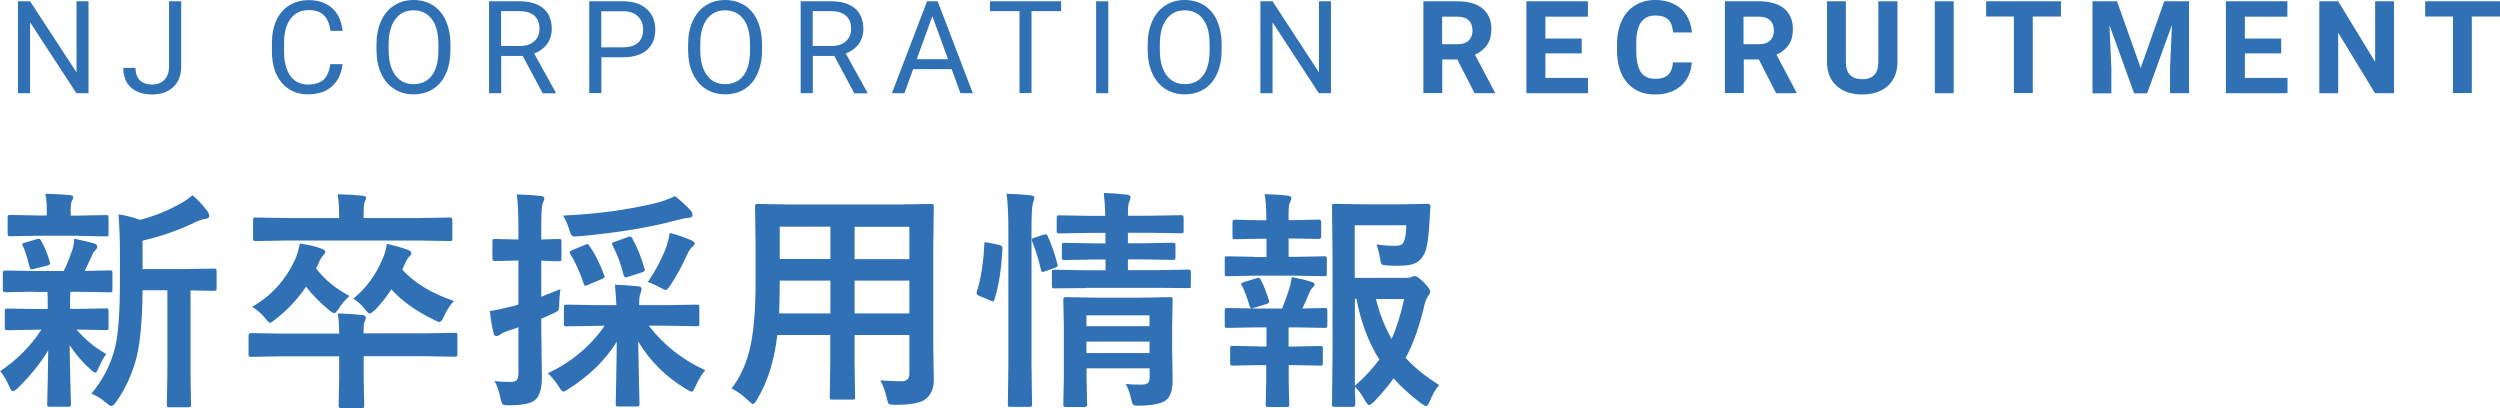
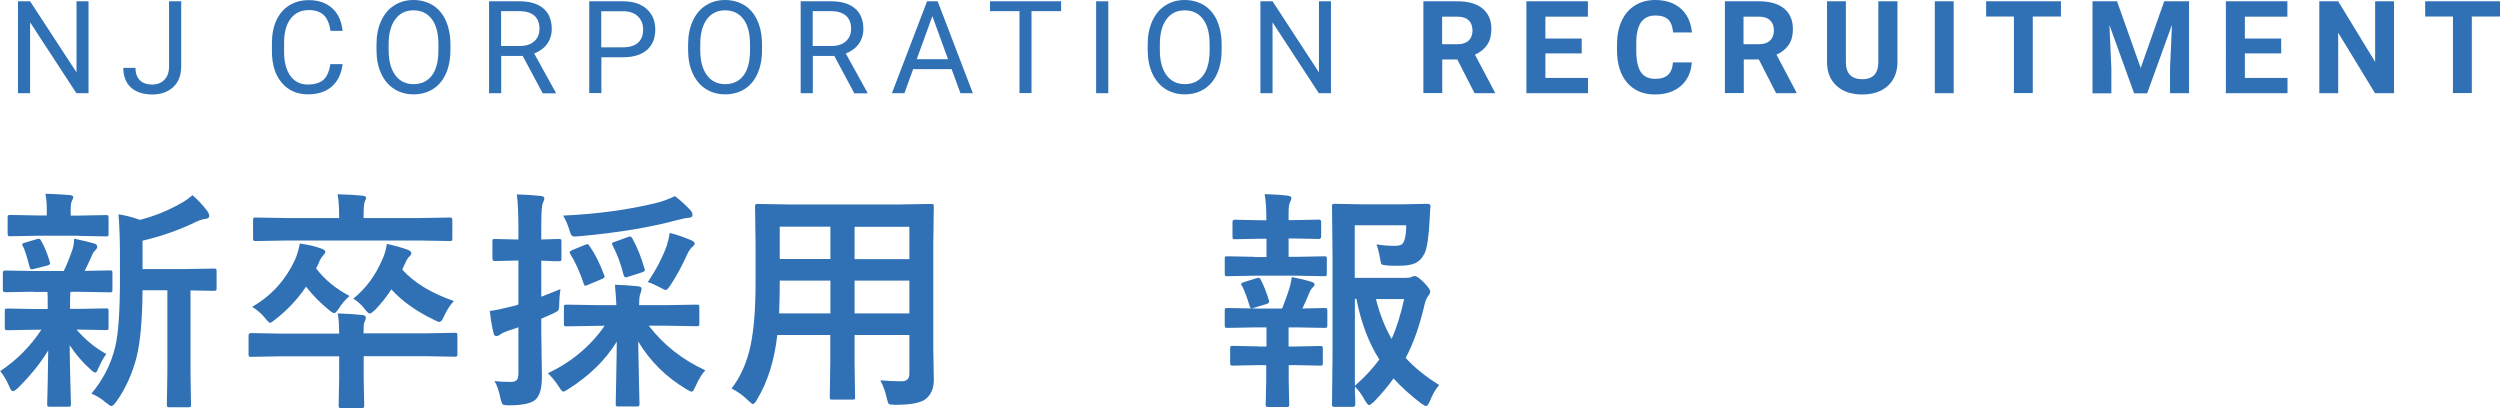
<svg xmlns="http://www.w3.org/2000/svg" id="_レイヤー_2" data-name="レイヤー 2" viewBox="0 0 193.43 31.57">
  <defs>
    <style>
      .cls-1 {
        fill: #3071b6;
      }
    </style>
  </defs>
  <g id="layer">
    <g>
      <g>
        <path class="cls-1" d="M6.85,7.21h-.94L2.33,1.73v5.48h-.94V.1h.94l3.59,5.5V.1h.93v7.11Z" />
        <path class="cls-1" d="M13.08.1h.94v5.03c0,.68-.2,1.21-.61,1.6-.41.38-.95.58-1.63.58s-1.26-.18-1.65-.54-.59-.87-.59-1.52h.94c0,.41.11.72.33.95.22.23.55.34.97.34.39,0,.7-.12.94-.37.24-.24.36-.59.36-1.03V.1Z" />
        <path class="cls-1" d="M26.51,4.95c-.09.75-.37,1.33-.83,1.74-.47.41-1.09.61-1.86.61-.84,0-1.51-.3-2.02-.9-.51-.6-.76-1.41-.76-2.42v-.68c0-.66.12-1.24.35-1.74.24-.5.57-.89,1-1.15s.93-.4,1.5-.4c.75,0,1.36.21,1.82.63s.72,1.01.8,1.75h-.94c-.08-.57-.26-.98-.53-1.23-.27-.25-.65-.38-1.14-.38-.6,0-1.07.22-1.41.66-.34.44-.51,1.07-.51,1.89v.69c0,.77.16,1.39.48,1.84s.77.68,1.35.68c.52,0,.92-.12,1.2-.35.28-.24.46-.65.55-1.23h.94Z" />
        <path class="cls-1" d="M34.85,3.88c0,.7-.12,1.3-.35,1.82s-.57.92-1,1.19-.93.41-1.5.41-1.06-.14-1.49-.41-.77-.67-1.01-1.18c-.24-.51-.36-1.1-.37-1.77v-.51c0-.68.12-1.29.36-1.81s.57-.93,1.01-1.2c.43-.28.93-.42,1.49-.42s1.07.14,1.51.41c.43.28.77.67,1,1.2s.35,1.13.35,1.82v.45ZM33.92,3.42c0-.84-.17-1.49-.51-1.94s-.81-.68-1.42-.68-1.06.23-1.4.68c-.34.45-.51,1.08-.52,1.88v.52c0,.82.17,1.46.51,1.93.34.47.82.7,1.42.7s1.07-.22,1.41-.66.5-1.07.51-1.9v-.53Z" />
        <path class="cls-1" d="M40.45,4.33h-1.67v2.88h-.94V.1h2.35c.8,0,1.42.18,1.85.55.43.36.65.9.65,1.59,0,.44-.12.83-.36,1.16-.24.33-.57.57-1,.74l1.67,3.02v.06h-1.01l-1.54-2.88ZM38.78,3.56h1.44c.47,0,.84-.12,1.11-.36.27-.24.41-.56.41-.97,0-.44-.13-.78-.39-1.01-.26-.23-.64-.35-1.14-.36h-1.44v2.7Z" />
        <path class="cls-1" d="M46.53,4.42v2.78h-.94V.1h2.62c.78,0,1.39.2,1.83.6.44.4.66.92.66,1.58,0,.69-.22,1.22-.65,1.59-.43.37-1.05.56-1.85.56h-1.67ZM46.53,3.66h1.68c.5,0,.89-.12,1.15-.35.27-.24.4-.58.4-1.02,0-.42-.13-.76-.4-1.02s-.63-.39-1.1-.4h-1.74v2.79Z" />
        <path class="cls-1" d="M58.96,3.88c0,.7-.12,1.3-.35,1.82s-.57.92-1,1.19-.93.41-1.5.41-1.06-.14-1.49-.41-.77-.67-1.01-1.18c-.24-.51-.36-1.1-.37-1.77v-.51c0-.68.12-1.29.36-1.81s.57-.93,1.01-1.2c.43-.28.93-.42,1.49-.42s1.07.14,1.51.41c.43.28.77.67,1,1.2s.35,1.13.35,1.82v.45ZM58.03,3.42c0-.84-.17-1.49-.51-1.94s-.81-.68-1.42-.68-1.06.23-1.4.68c-.34.45-.51,1.08-.52,1.88v.52c0,.82.17,1.46.51,1.93.34.47.82.7,1.42.7s1.07-.22,1.41-.66.5-1.07.51-1.9v-.53Z" />
        <path class="cls-1" d="M64.56,4.33h-1.67v2.88h-.94V.1h2.35c.8,0,1.42.18,1.85.55.43.36.65.9.65,1.59,0,.44-.12.83-.36,1.16-.24.33-.57.57-1,.74l1.67,3.02v.06h-1.01l-1.54-2.88ZM62.89,3.56h1.44c.47,0,.84-.12,1.11-.36.27-.24.41-.56.41-.97,0-.44-.13-.78-.39-1.01-.26-.23-.64-.35-1.14-.36h-1.44v2.7Z" />
        <path class="cls-1" d="M73.63,5.35h-2.98l-.67,1.86h-.97L71.73.1h.82l2.72,7.11h-.96l-.68-1.86ZM70.93,4.58h2.42l-1.21-3.33-1.21,3.33Z" />
        <path class="cls-1" d="M82.1.86h-2.29v6.34h-.93V.86h-2.28V.1h5.5v.77Z" />
        <path class="cls-1" d="M85.75,7.21h-.94V.1h.94v7.11Z" />
        <path class="cls-1" d="M94.52,3.88c0,.7-.12,1.3-.35,1.82s-.57.92-1,1.19-.93.41-1.5.41-1.06-.14-1.49-.41-.77-.67-1.01-1.18c-.24-.51-.36-1.1-.37-1.77v-.51c0-.68.12-1.29.36-1.81s.57-.93,1.01-1.2c.43-.28.93-.42,1.49-.42s1.07.14,1.51.41c.43.28.77.67,1,1.2s.35,1.13.35,1.82v.45ZM93.59,3.42c0-.84-.17-1.49-.51-1.94s-.81-.68-1.42-.68-1.06.23-1.4.68c-.34.45-.51,1.08-.52,1.88v.52c0,.82.17,1.46.51,1.93.34.47.82.7,1.42.7s1.07-.22,1.41-.66.5-1.07.51-1.9v-.53Z" />
        <path class="cls-1" d="M102.98,7.21h-.94l-3.58-5.48v5.48h-.94V.1h.94l3.59,5.5V.1h.93v7.11Z" />
        <path class="cls-1" d="M112.76,4.6h-1.17v2.6h-1.46V.1h2.64c.84,0,1.49.19,1.94.56s.68.9.68,1.59c0,.49-.1.89-.32,1.21-.21.32-.53.58-.95.77l1.54,2.91v.07h-1.57l-1.33-2.6ZM111.6,3.42h1.18c.37,0,.65-.09.85-.28s.3-.45.3-.77-.09-.6-.29-.79c-.19-.19-.48-.29-.88-.29h-1.18v2.13Z" />
        <path class="cls-1" d="M122.38,4.13h-2.81v1.9h3.3v1.18h-4.77V.1h4.76v1.19h-3.29v1.69h2.81v1.15Z" />
        <path class="cls-1" d="M130.9,4.84c-.06.76-.34,1.37-.85,1.81-.51.44-1.18.66-2.01.66-.91,0-1.63-.31-2.15-.92-.52-.61-.78-1.46-.78-2.53v-.43c0-.68.12-1.29.36-1.81s.58-.92,1.03-1.2c.45-.28.97-.42,1.56-.42.82,0,1.48.22,1.98.66s.79,1.06.87,1.85h-1.46c-.04-.46-.16-.79-.38-1-.22-.21-.55-.31-1-.31-.49,0-.85.18-1.1.52-.24.35-.37.89-.37,1.63v.54c0,.77.12,1.33.35,1.68.23.35.6.53,1.1.53.45,0,.79-.1,1.01-.31.22-.21.35-.53.38-.96h1.46Z" />
        <path class="cls-1" d="M136.09,4.6h-1.17v2.6h-1.46V.1h2.64c.84,0,1.49.19,1.94.56s.68.9.68,1.59c0,.49-.1.89-.32,1.21-.21.32-.53.58-.95.77l1.54,2.91v.07h-1.57l-1.33-2.6ZM134.92,3.42h1.18c.37,0,.65-.09.85-.28s.3-.45.3-.77-.09-.6-.29-.79c-.19-.19-.48-.29-.88-.29h-1.18v2.13Z" />
        <path class="cls-1" d="M146.81.1v4.68c0,.78-.24,1.39-.73,1.85-.49.45-1.15.68-1.99.68s-1.49-.22-1.98-.66-.74-1.04-.75-1.81V.1h1.46v4.69c0,.47.11.8.33,1.02.22.21.53.32.93.32.82,0,1.24-.43,1.25-1.3V.1h1.47Z" />
        <path class="cls-1" d="M151.16,7.21h-1.46V.1h1.46v7.11Z" />
        <path class="cls-1" d="M159.46,1.28h-2.18v5.92h-1.46V1.28h-2.15V.1h5.79v1.19Z" />
        <path class="cls-1" d="M163.8.1l1.83,5.16,1.82-5.16h1.92v7.11h-1.47v-1.94l.15-3.35-1.92,5.3h-1.01l-1.91-5.29.15,3.35v1.94h-1.46V.1h1.91Z" />
        <path class="cls-1" d="M176.5,4.13h-2.81v1.9h3.3v1.18h-4.77V.1h4.76v1.19h-3.29v1.69h2.81v1.15Z" />
        <path class="cls-1" d="M185.22,7.21h-1.46l-2.85-4.68v4.68h-1.46V.1h1.46l2.86,4.69V.1h1.46v7.11Z" />
        <path class="cls-1" d="M193.43,1.28h-2.18v5.92h-1.46V1.28h-2.15V.1h5.79v1.19Z" />
      </g>
      <g>
        <path class="cls-1" d="M2.61,22.57l-2.21.04c-.12,0-.18-.06-.18-.19v-1.3c0-.13.06-.19.18-.19l2.21.04h2.32c.23-.46.46-1.03.69-1.71.06-.19.11-.46.12-.79.25.05.53.11.86.19.42.11.65.17.7.18.15.05.22.13.22.25,0,.1-.05.19-.14.27-.1.08-.19.22-.27.41-.22.5-.41.9-.56,1.19l1.95-.04c.09,0,.15.01.17.04s.03.08.03.16v1.3c0,.09-.01.15-.04.17s-.08.03-.16.03l-2.21-.04h-.83c-.03.09-.04.42-.04.99v.33h.62l2.16-.04c.09,0,.15.01.17.04s.03.08.03.16v1.27c0,.1-.01.16-.04.18s-.08.03-.16.03l-2.16-.04h-.12c.68.79,1.45,1.42,2.3,1.89-.22.3-.43.69-.63,1.15-.08.19-.15.29-.21.29-.09,0-.21-.08-.38-.25-.59-.52-1.13-1.14-1.61-1.87.01,1,.03,2.04.06,3.13.02.82.04,1.29.04,1.42,0,.09-.01.15-.04.18-.02.02-.08.03-.18.03h-1.42c-.09,0-.15-.01-.17-.04-.02-.02-.03-.07-.03-.16,0-.1.01-.63.04-1.6.02-.87.03-1.73.04-2.56-.56.94-1.34,1.91-2.34,2.91-.19.17-.31.25-.38.25-.1,0-.2-.12-.29-.36-.21-.48-.44-.88-.7-1.2,1.28-.85,2.34-1.92,3.18-3.2h-.45l-2.18.04c-.09,0-.15-.01-.17-.04s-.03-.08-.03-.17v-1.27c0-.09.01-.15.04-.17s.08-.03.16-.03l2.18.04h.94v-.33c0-.48,0-.81-.02-.99h-1.05ZM6.08,18.24h-3.16l-2.13.04c-.09,0-.15-.01-.17-.04s-.03-.08-.03-.16v-1.25c0-.09.01-.15.04-.17s.08-.03.16-.03l2.13.04h.7v-.48c0-.49-.04-.89-.11-1.2.8.02,1.42.06,1.87.1.19.02.29.07.29.16,0,.06-.04.16-.11.31-.06.11-.09.32-.09.65v.47h.61l2.11-.04c.11,0,.17.01.18.04s.03.08.03.16v1.25c0,.09-.01.15-.04.17s-.08.03-.18.03l-2.11-.04ZM1.78,19.08c-.04-.08-.06-.13-.06-.17,0-.06.07-.11.22-.14l.92-.27c.06-.02.11-.03.15-.03.06,0,.12.05.17.15.26.45.48.99.67,1.63.02.05.03.09.03.12,0,.07-.07.13-.2.17l-1.03.26c-.08.03-.14.04-.18.04-.08,0-.14-.06-.18-.18-.19-.77-.36-1.29-.5-1.58ZM7.07,30.46c.91-1.08,1.53-2.3,1.85-3.65.24-1,.36-2.72.36-5.19v-1.96c0-1.2-.04-2.23-.11-3.08.6.1,1.15.24,1.65.43,1.11-.28,2.15-.7,3.12-1.25.34-.18.66-.4.95-.66.4.33.79.75,1.18,1.27.08.12.12.23.12.34,0,.12-.09.2-.27.22-.2.02-.43.09-.7.21-1.35.66-2.75,1.15-4.19,1.48v2.2h3.08l2.45-.04c.09,0,.15.01.17.04s.03.08.03.16v1.32c0,.09-.01.15-.04.17s-.08.03-.16.03c-.02,0-.1,0-.24,0-.47-.01-1-.02-1.58-.03v6.34l.04,2.49c0,.1-.01.16-.04.18-.02.02-.06.03-.14.03h-1.49c-.09,0-.15-.01-.17-.04s-.03-.08-.03-.18l.04-2.49v-6.34h-1.92c-.02,2.29-.17,4.02-.47,5.2-.32,1.24-.83,2.38-1.56,3.42-.17.23-.3.34-.38.34-.06,0-.19-.08-.4-.25-.38-.33-.77-.57-1.17-.72Z" />
        <path class="cls-1" d="M26.12,24.25c.7.02,1.34.06,1.92.12.18.02.27.1.27.22,0,.07-.04.18-.11.33-.05.11-.07.34-.07.69v.18h4.82l2.23-.04c.1,0,.16.01.18.04s.03.08.03.17v1.42c0,.1-.01.16-.03.18s-.08.04-.17.04l-2.23-.04h-4.82v1.82l.04,1.98c0,.09-.01.15-.04.18-.02.02-.07.03-.16.03h-1.58c-.09,0-.15-.01-.17-.04-.02-.02-.03-.07-.03-.16l.04-1.98v-1.82h-4.6l-2.23.04c-.08,0-.13-.01-.15-.04-.02-.02-.03-.08-.03-.18v-1.42c0-.13.06-.2.18-.2l2.23.04h4.6c0-.69-.04-1.2-.11-1.55ZM19.49,23.75c1.48-.84,2.59-2.06,3.33-3.64.16-.35.28-.78.38-1.27.62.09,1.16.21,1.63.38.23.08.34.16.34.25,0,.08-.04.16-.13.25-.16.17-.3.4-.41.7l-.17.34c.63.85,1.49,1.56,2.58,2.14-.36.33-.63.65-.81.95-.17.25-.29.38-.36.38-.08,0-.22-.08-.41-.24-.68-.55-1.27-1.15-1.78-1.81-.62.93-1.41,1.78-2.37,2.53-.22.18-.36.27-.41.27-.06,0-.2-.13-.4-.38-.27-.33-.6-.62-.99-.86ZM22.12,18.61l-2.32.04c-.11,0-.17-.01-.18-.04-.02-.02-.04-.08-.04-.16v-1.41c0-.1.01-.16.04-.18.02-.02.08-.03.18-.03l2.32.04h4.12v-.16c0-.7-.04-1.26-.12-1.68.84.02,1.49.06,1.92.11.19.02.29.08.29.18,0,.04-.04.15-.13.34-.05.22-.07.57-.07,1.05v.16h4.34l2.32-.04c.09,0,.15.01.17.04.02.02.04.08.04.17v1.41c0,.09-.01.15-.04.17-.02.02-.07.03-.16.03l-2.32-.04h-10.35ZM27.32,23.12c.98-.79,1.73-1.8,2.27-3.06.18-.4.29-.8.34-1.19.6.13,1.13.28,1.61.45.19.08.29.17.29.27,0,.07-.05.16-.15.25-.11.09-.22.28-.34.55l-.22.47c.93,1.02,2.26,1.83,4,2.43-.29.3-.54.69-.76,1.17-.13.3-.25.45-.36.45-.08,0-.21-.05-.41-.16-1.38-.66-2.48-1.45-3.31-2.36-.36.56-.78,1.09-1.27,1.6-.2.18-.33.27-.4.27s-.2-.11-.38-.33c-.23-.32-.53-.59-.9-.83Z" />
        <path class="cls-1" d="M38.27,29.48c.36.05.79.07,1.27.07.23,0,.38-.06.46-.17.07-.1.11-.27.11-.52v-3.54c-.23.09-.49.18-.77.26-.31.11-.53.21-.65.31-.09.07-.19.11-.29.11-.11,0-.18-.07-.21-.22-.11-.41-.21-.98-.29-1.72.47-.06,1.02-.18,1.65-.34.19-.04.38-.09.56-.16v-3.4h-.2l-1.63.04c-.12,0-.18-.07-.18-.2v-1.29c0-.11,0-.17.03-.19.02-.02.07-.03.15-.03l1.63.04h.2v-.93c0-1.06-.04-1.91-.12-2.56.66.02,1.27.06,1.84.12.19.02.29.08.29.18,0,.07-.04.2-.13.4-.07.17-.11.78-.11,1.82v.97l1.34-.04c.11,0,.17.01.19.04.02.02.03.08.03.18v1.29c0,.1-.01.16-.04.18-.03.02-.09.03-.18.03h-.4c-.28-.02-.59-.03-.94-.04v2.79c.13-.05.62-.24,1.48-.59-.06.48-.09.85-.09,1.12,0,.3-.03.48-.09.54-.04.05-.19.13-.44.25l-.86.38v.91l.05,3.59c0,.91-.18,1.51-.54,1.8-.34.26-1,.4-1.98.4-.29,0-.47-.03-.52-.08-.05-.05-.11-.2-.17-.47-.11-.54-.25-.98-.45-1.31ZM46.27,25.21l-2.43.04c-.1,0-.16-.01-.18-.04s-.03-.08-.03-.16v-1.28c0-.09.01-.15.04-.17s.08-.03.17-.03l2.43.04h1.42c-.02-.4-.05-.93-.11-1.58.63.02,1.22.06,1.79.12.18.02.27.08.27.2,0,.06-.02.15-.05.25-.04.11-.06.18-.07.2-.05.16-.07.43-.07.81h2.01l2.43-.04c.11,0,.17.01.19.04.02.02.03.08.03.16v1.28c0,.09-.01.14-.04.16s-.08.03-.18.03l-2.43-.04h-1.26c1.13,1.48,2.59,2.63,4.37,3.45-.27.29-.52.71-.76,1.25-.12.28-.22.41-.31.41-.04,0-.18-.07-.43-.22-1.55-.93-2.78-2.15-3.69-3.67.01.72.03,1.76.06,3.11.02,1.03.04,1.6.04,1.71,0,.09-.01.15-.04.18-.02.02-.08.03-.18.03h-1.42c-.09,0-.15-.01-.17-.04-.02-.02-.03-.07-.03-.16,0-.09.01-.78.04-2.07.02-1.15.04-2.06.04-2.74-.88,1.42-2.13,2.65-3.76,3.67-.19.13-.31.19-.38.19-.07,0-.19-.14-.36-.41-.25-.39-.53-.73-.83-1.01,1.83-.87,3.3-2.1,4.39-3.67h-.54ZM52.21,15.17c.41.3.81.67,1.2,1.08.11.13.17.25.17.36,0,.16-.1.24-.29.24-.18.01-.49.07-.91.18-2.06.56-4.58.98-7.57,1.25-.15.01-.25.02-.32.02-.14,0-.24-.04-.29-.12-.04-.05-.08-.19-.15-.4-.13-.42-.29-.78-.48-1.1,2.65-.12,5.04-.45,7.18-.97.52-.13,1.01-.31,1.46-.53ZM45.62,19.04c.43.62.8,1.37,1.12,2.23.03.06.04.11.04.14,0,.07-.08.13-.24.19l-1.05.44c-.1.05-.17.07-.2.07-.05,0-.09-.05-.12-.14-.3-.9-.64-1.67-1.04-2.31-.04-.06-.06-.11-.06-.14,0-.05.07-.11.2-.17l.98-.4c.1-.04.17-.06.2-.06.05,0,.11.05.16.14ZM48.92,18.44c.38.67.69,1.45.94,2.32.02.06.04.11.04.14,0,.06-.08.13-.25.18l-1.06.34c-.09.03-.15.04-.19.04-.06,0-.11-.06-.15-.18-.2-.83-.49-1.6-.86-2.31-.02-.05-.04-.09-.04-.12,0-.05.07-.1.22-.14l.98-.36c.11-.04.18-.05.21-.05.05,0,.1.05.17.14ZM50.12,21.83c.65-.97,1.14-1.91,1.46-2.8.12-.38.2-.72.24-1.01.59.15,1.12.34,1.62.55.21.09.31.18.31.27,0,.08-.06.16-.17.25-.16.14-.3.34-.41.59-.39.87-.82,1.67-1.29,2.38-.17.25-.29.38-.36.38s-.22-.07-.45-.2c-.36-.19-.67-.33-.94-.41Z" />
        <path class="cls-1" d="M68.11,29.43c.66.05,1.21.07,1.67.07.39,0,.58-.2.58-.59v-2.99h-4.24v2.14l.04,2.66c0,.09-.01.15-.04.17s-.08.03-.16.03h-1.56c-.09,0-.15-.01-.17-.04s-.03-.08-.03-.16l.04-2.66v-2.14h-4.1c-.22,1.96-.74,3.62-1.56,4.98-.13.24-.24.36-.33.36-.06,0-.18-.1-.38-.29-.37-.37-.79-.67-1.27-.91.71-.91,1.2-2.03,1.48-3.36.25-1.21.38-2.81.38-4.81v-2.95l-.04-2.94c0-.11.01-.17.04-.19.02-.02.08-.03.18-.03l2.46.04h8.46l2.48-.04c.1,0,.16.01.18.04.02.02.03.08.03.18l-.04,2.94v7.97l.04,2.48c0,.64-.2,1.13-.6,1.46-.35.31-1.14.47-2.37.47-.29,0-.46-.02-.51-.07-.05-.04-.1-.19-.16-.45-.12-.52-.28-.98-.5-1.37ZM60.28,24.25h3.97v-2.54h-3.92v.2c0,.86-.02,1.63-.05,2.34ZM60.33,20.04h3.92v-2.5h-3.92v2.5ZM70.36,17.55h-4.24v2.5h4.24v-2.5ZM66.12,24.25h4.24v-2.54h-4.24v2.54Z" />
-         <path class="cls-1" d="M76.46,18.77l.84.18c.18.04.26.11.26.22v.07c-.08,1.61-.29,2.92-.62,3.94-.03.09-.06.14-.11.14-.03,0-.09-.02-.18-.06l-.87-.36c-.15-.06-.22-.13-.22-.23,0-.03,0-.07.03-.13.31-.99.5-2.21.57-3.65,0-.1.03-.15.08-.15.02,0,.09.01.21.04ZM77.89,14.99c.69.02,1.31.06,1.85.12.19.02.29.08.29.18,0,.1-.03.22-.09.36-.09.22-.13.88-.13,2v10.46l.04,3.15c0,.11-.01.17-.04.19-.02.02-.08.03-.16.03h-1.46c-.1,0-.16-.01-.18-.04-.02-.02-.03-.08-.03-.18l.04-3.13v-10.42c0-1.15-.05-2.06-.14-2.72ZM80.75,18.17c.07-.02.12-.04.16-.04.06,0,.12.05.16.15.33.74.57,1.46.74,2.14.02.06.03.1.03.12,0,.06-.07.13-.22.18l-.76.27c-.1.04-.17.05-.2.05-.06,0-.11-.06-.12-.17-.16-.73-.38-1.45-.67-2.17-.02-.07-.04-.12-.04-.15,0-.06.07-.12.22-.16l.7-.24ZM84.04,22.29l-2.44.02c-.1,0-.16,0-.18-.03-.02-.02-.03-.08-.03-.18v-1.03c0-.09.01-.15.04-.17.02-.02.07-.03.16-.03l2.44.04h1.51v-.83h-.9l-2.27.04c-.09,0-.15-.01-.18-.04-.02-.02-.03-.08-.03-.18v-.9c0-.1.01-.16.04-.18.02-.02.07-.03.16-.03l2.27.04h.9v-.81h-1.19l-2.37.04c-.09,0-.15-.01-.18-.04-.02-.02-.03-.08-.03-.17v-.97c0-.11.01-.17.04-.19.02-.02.07-.03.16-.03l2.37.04h1.19c-.01-.59-.05-1.17-.12-1.77.62.02,1.21.06,1.78.13.19.02.29.08.29.18,0,.08-.02.16-.05.26-.05.12-.07.18-.08.2-.05.16-.07.49-.07.99h1.73l2.36-.04c.11,0,.17.01.18.04.02.02.04.08.04.18v.97c0,.1-.01.16-.04.18-.02.02-.08.03-.18.03l-2.36-.04h-1.73v.81h1.22l2.25-.04c.09,0,.15.01.18.04.02.02.03.08.03.17v.9c0,.11-.01.17-.04.19-.02.02-.08.03-.17.03l-2.25-.04h-1.22v.83h2.23l2.43-.04c.1,0,.16.01.18.04s.03.08.03.16v1.03c0,.11-.01.17-.04.18-.02.01-.07.02-.17.02l-2.43-.02h-5.49ZM87.09,29.71c.42.04.82.05,1.22.05.26,0,.44-.05.53-.15.07-.08.11-.21.11-.39v-.72h-4.88v.83l.04,1.94c0,.11-.01.17-.04.18-.02.02-.08.04-.18.04h-1.41c-.1,0-.16-.01-.18-.04-.02-.02-.03-.08-.03-.18l.04-1.91v-4.21l-.04-1.94c0-.11.01-.17.04-.19.02-.02.08-.03.18-.03l2.22.04h3.59l2.23-.04c.09,0,.15.01.17.04.02.02.03.08.03.18l-.04,2.1v1.61l.04,2.5c0,.73-.16,1.23-.47,1.51-.31.28-.99.43-2.05.46h-.22c-.18,0-.29-.04-.34-.11-.04-.06-.09-.21-.14-.45-.09-.43-.23-.8-.41-1.12ZM88.94,24.4h-4.88v.84h4.88v-.84ZM84.06,27.32h4.88v-.89h-4.88v.89Z" />
        <path class="cls-1" d="M97.08,19.89h.91v-1.42h-.49l-1.94.04c-.09,0-.15-.01-.17-.04s-.03-.08-.03-.16v-1.13c0-.12.06-.18.19-.18l1.94.04h.49v-.04c0-.81-.04-1.47-.13-1.98.72.02,1.32.06,1.78.12.19.02.29.08.29.18,0,.07-.04.18-.11.33-.08.13-.11.43-.11.9v.48h.4l1.94-.04c.12,0,.18.06.18.18v1.13c0,.13-.06.19-.18.19l-1.94-.04h-.4v1.42h.62l2.14-.04c.09,0,.15.01.17.04.02.02.03.08.03.18v1.12c0,.09-.01.15-.04.17s-.08.03-.16.03l-2.14-.04h-3.24l-2.1.04c-.11,0-.17-.01-.19-.04-.02-.02-.03-.08-.03-.16v-1.12c0-.11.01-.17.04-.19.02-.02.08-.03.18-.03l2.1.04ZM97.39,26.81h.6v-1.48h-.92l-2.1.04c-.1,0-.16-.01-.18-.04-.02-.02-.03-.08-.03-.18v-1.12c0-.09.01-.15.04-.17s.08-.03.17-.03l2.1.04h2.13c.22-.54.41-1.07.57-1.58.06-.21.13-.5.18-.85.54.1,1.05.22,1.51.36.17.05.25.12.25.2s-.04.16-.12.22c-.09.07-.17.18-.24.33-.21.51-.4.95-.58,1.32l1.73-.04c.09,0,.15.01.17.04s.03.08.03.16v1.12c0,.11-.01.17-.04.19-.02.02-.08.03-.16.03l-2.13-.04h-.67v1.48h.48l1.97-.04c.09,0,.15.01.17.04s.03.08.03.16v1.12c0,.09-.01.15-.03.17s-.07.03-.16.03l-1.97-.04h-.48v1.17l.04,1.87c0,.09-.01.15-.04.17s-.08.03-.16.03h-1.41c-.09,0-.15-.01-.18-.04-.02-.02-.03-.08-.03-.16l.04-1.87v-1.17h-.6l-1.98.04c-.09,0-.15-.01-.18-.04-.02-.02-.03-.08-.03-.17v-1.12c0-.09.01-.15.04-.17s.08-.03.17-.03l1.98.04ZM96.08,22.12c-.04-.06-.05-.11-.05-.15,0-.05.07-.09.21-.14l.99-.31c.06-.02.11-.03.14-.03.07,0,.13.05.18.15.25.5.46,1.03.62,1.57.02.07.03.12.03.14,0,.06-.07.12-.2.17l-.99.3c-.08.03-.14.04-.18.04-.06,0-.11-.06-.14-.17-.19-.63-.38-1.15-.59-1.58ZM111.34,29.8c-.26.3-.5.71-.7,1.22-.12.26-.22.4-.3.4-.05,0-.17-.06-.36-.19-.81-.61-1.53-1.26-2.16-1.95-.44.62-.95,1.22-1.53,1.82-.19.17-.31.25-.36.25-.07,0-.18-.13-.33-.38-.22-.42-.48-.77-.77-1.06,0,.35.01.69.03,1.03,0,.22,0,.34,0,.36,0,.12-.06.18-.19.18h-1.39c-.11,0-.17-.01-.19-.04-.02-.02-.03-.06-.03-.14l.04-3.76v-7.75l-.04-3.81c0-.1.01-.16.04-.18.02-.02.08-.03.18-.03l2.23.04h2.9l2.03-.04c.16,0,.24.06.24.18v.05c-.02.14-.03.31-.04.5-.01.24-.02.38-.02.41-.07,1.39-.2,2.29-.4,2.7-.19.38-.44.63-.76.77-.29.12-.69.18-1.21.18-.42,0-.74,0-.95-.02-.22-.02-.35-.05-.4-.1s-.08-.17-.11-.37c-.08-.49-.18-.88-.29-1.16.53.08,1,.11,1.41.11.25,0,.43-.04.54-.11.1-.07.17-.19.22-.36.09-.28.13-.65.13-1.12h-3.98v4.07h3.87c.26,0,.43-.02.51-.07s.17-.07.27-.07c.13,0,.36.16.69.48.33.35.5.59.5.7,0,.1-.04.2-.12.31-.13.15-.24.38-.31.68-.38,1.64-.86,3.03-1.47,4.16.67.74,1.53,1.44,2.58,2.09ZM104.83,29.85c.78-.69,1.41-1.37,1.89-2.04-.82-1.28-1.41-2.84-1.77-4.68h-.12v6.71ZM108.64,23.14h-2.18c.3,1.19.71,2.21,1.21,3.08.37-.79.69-1.82.97-3.08Z" />
      </g>
    </g>
  </g>
</svg>